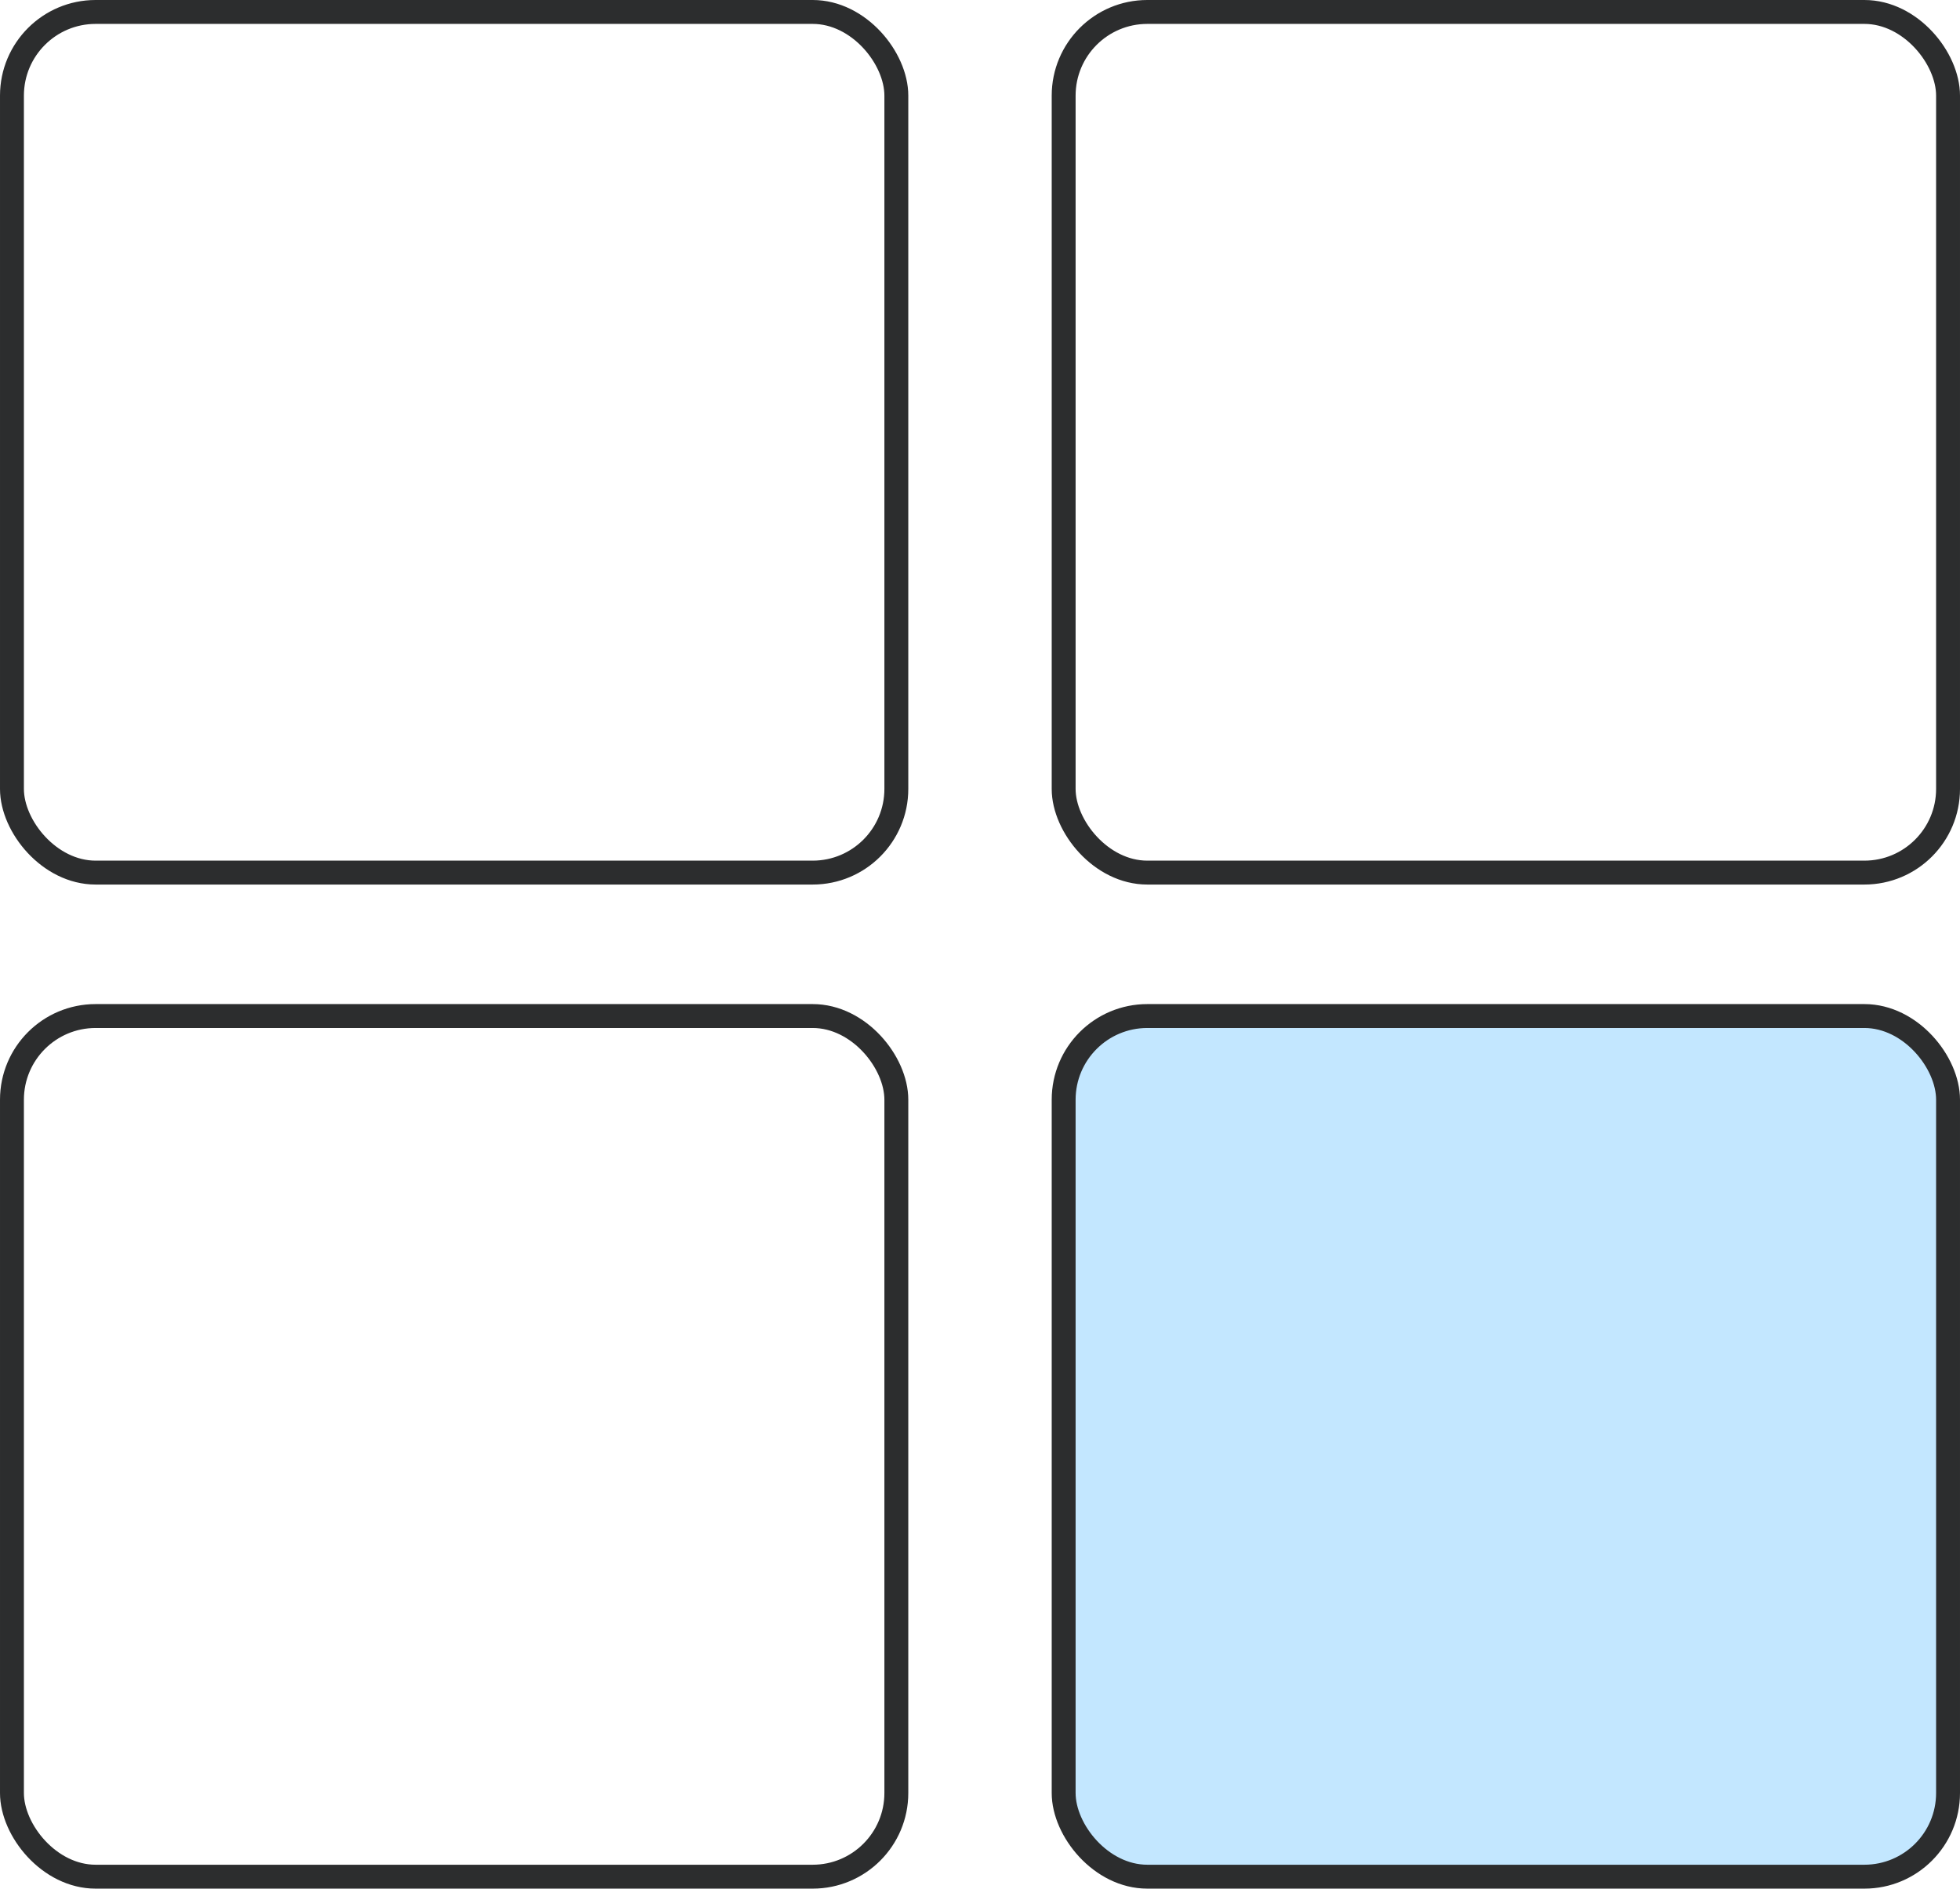
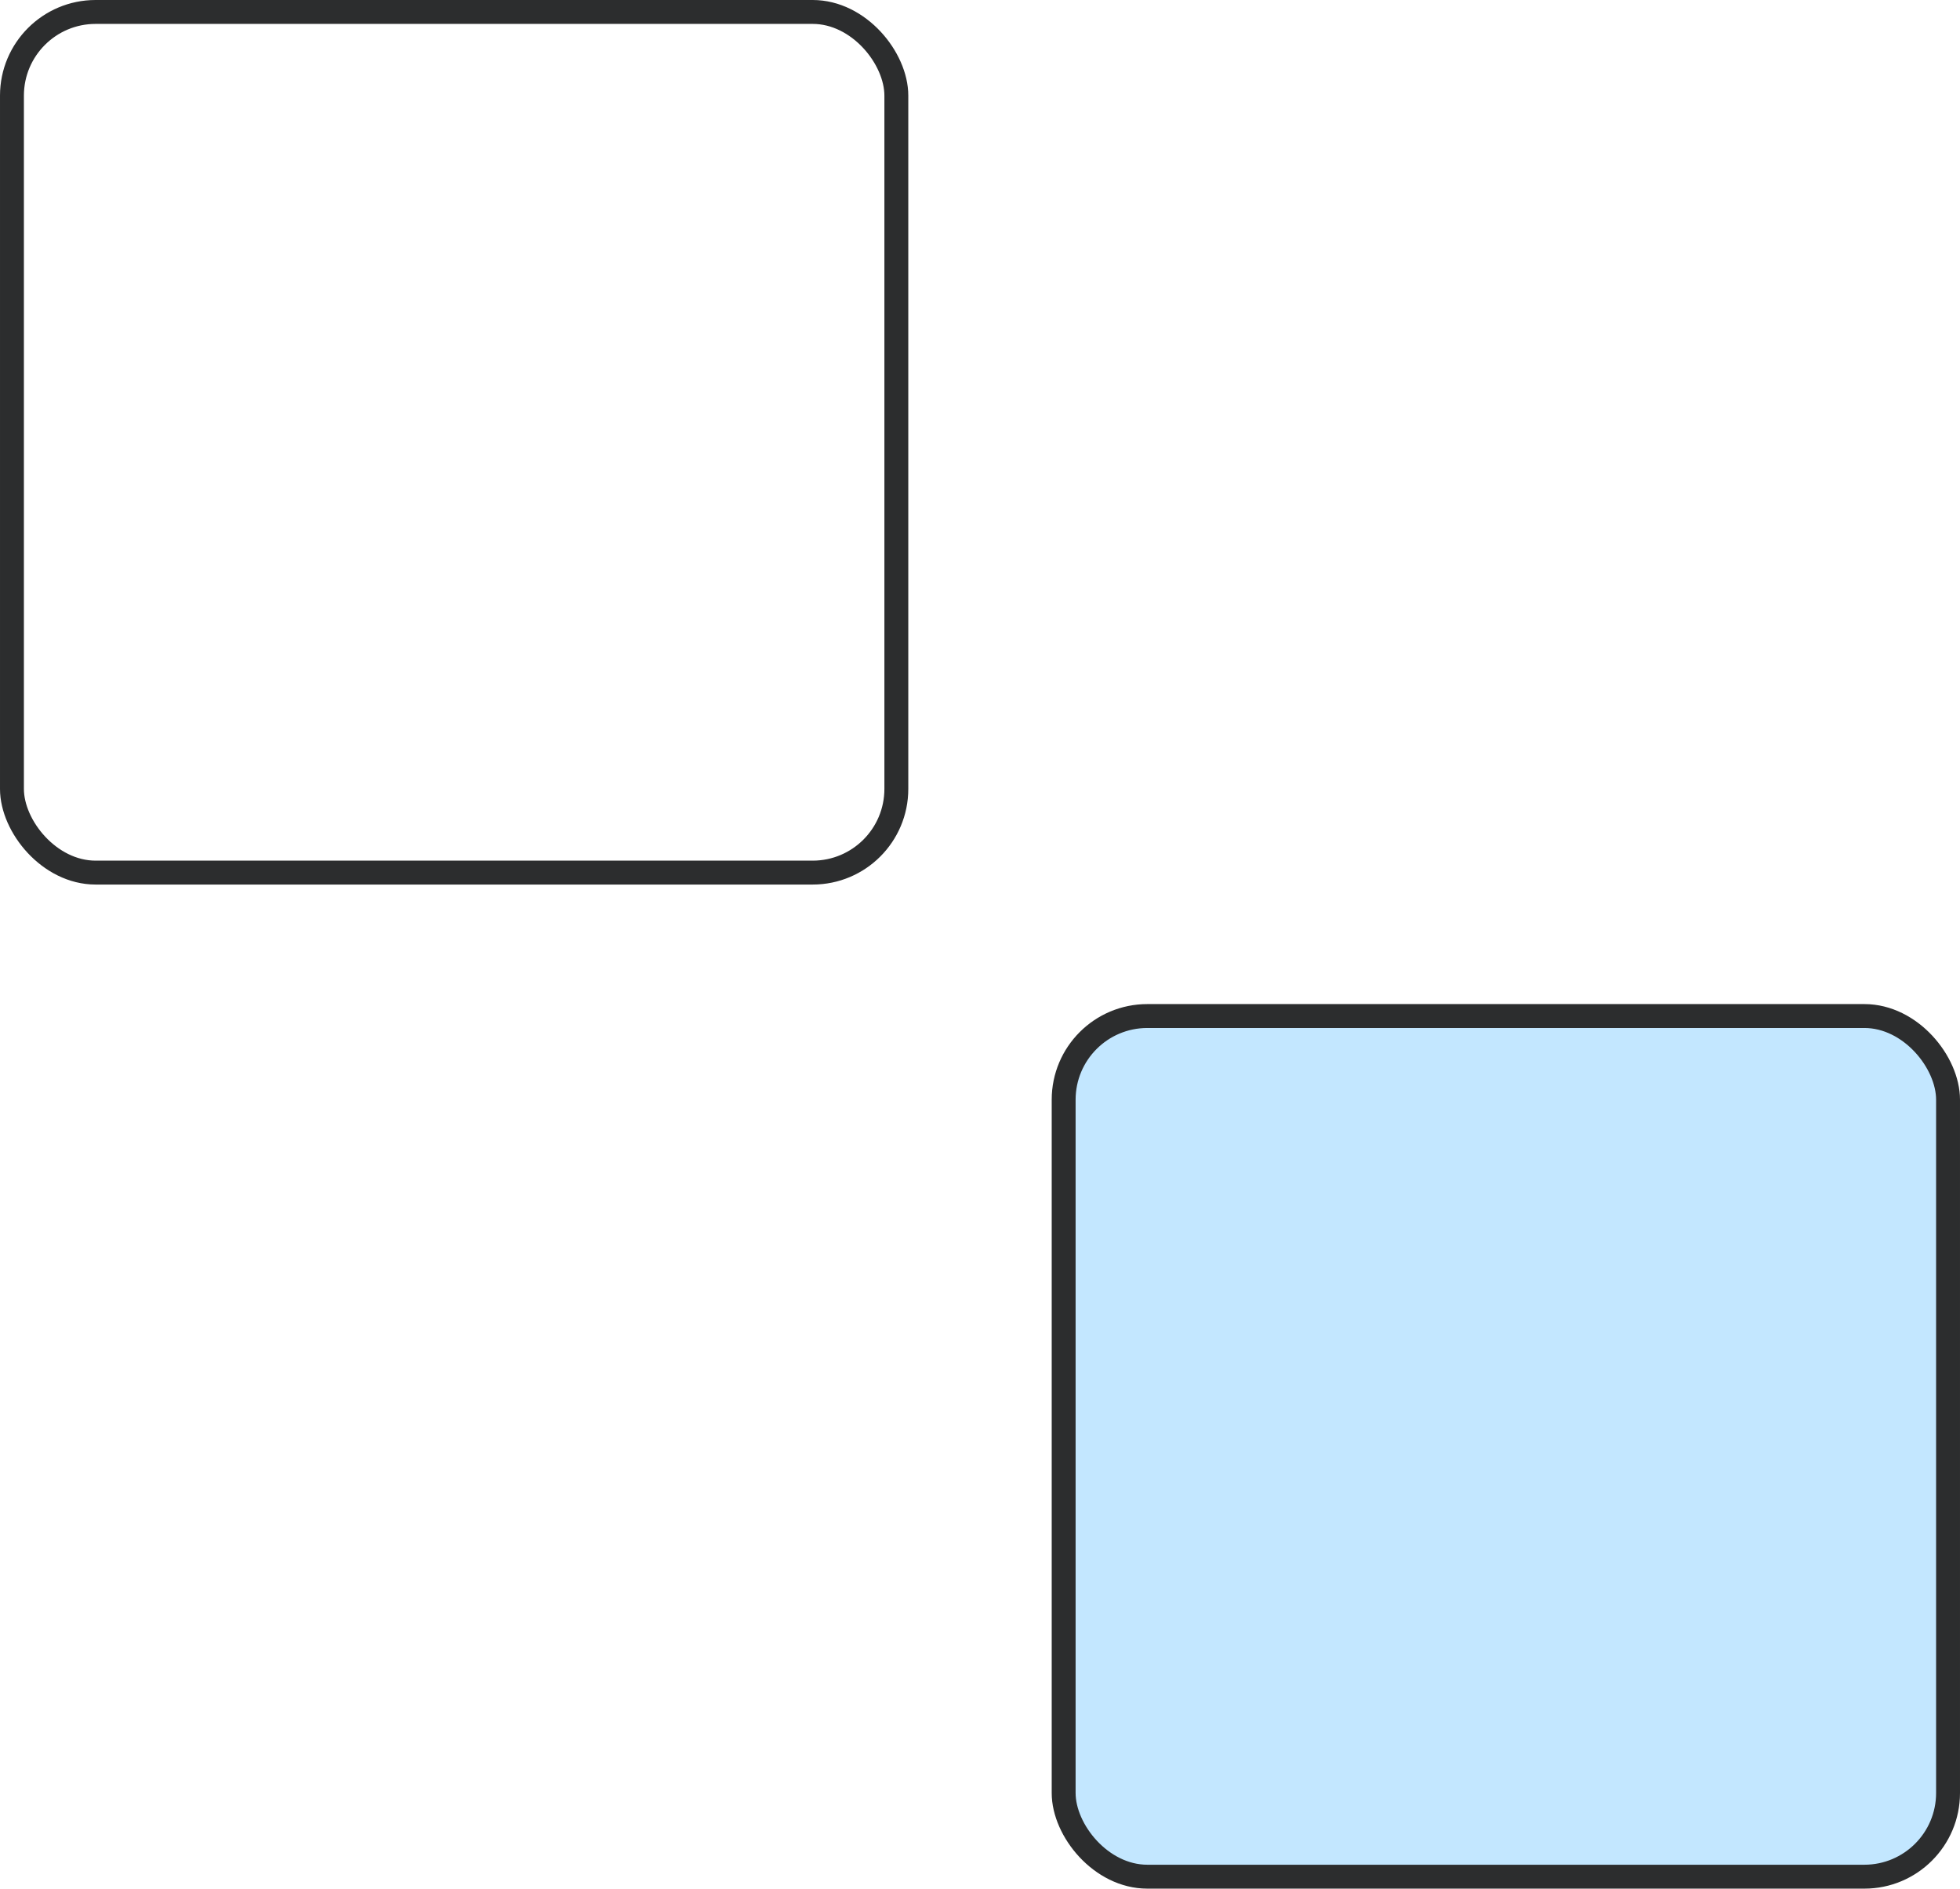
<svg xmlns="http://www.w3.org/2000/svg" width="82" height="79" viewBox="0 0 82 79" fill="none">
  <g id="Group 176846">
    <rect id="Rectangle 4497" x="0.5" y="0.5" width="37" height="36" rx="3.5" stroke="#2C2D2E" />
-     <rect id="Rectangle 4499" x="44.5" y="0.5" width="37" height="36" rx="3.5" stroke="#2C2D2E" />
-     <rect id="Rectangle 4498" x="0.5" y="42.5" width="37" height="36" rx="3.5" stroke="#2C2D2E" />
    <rect id="Rectangle 4500" x="44.5" y="42.5" width="37" height="36" rx="3.5" fill="#C3E7FF" stroke="#2C2D2E" />
  </g>
</svg>